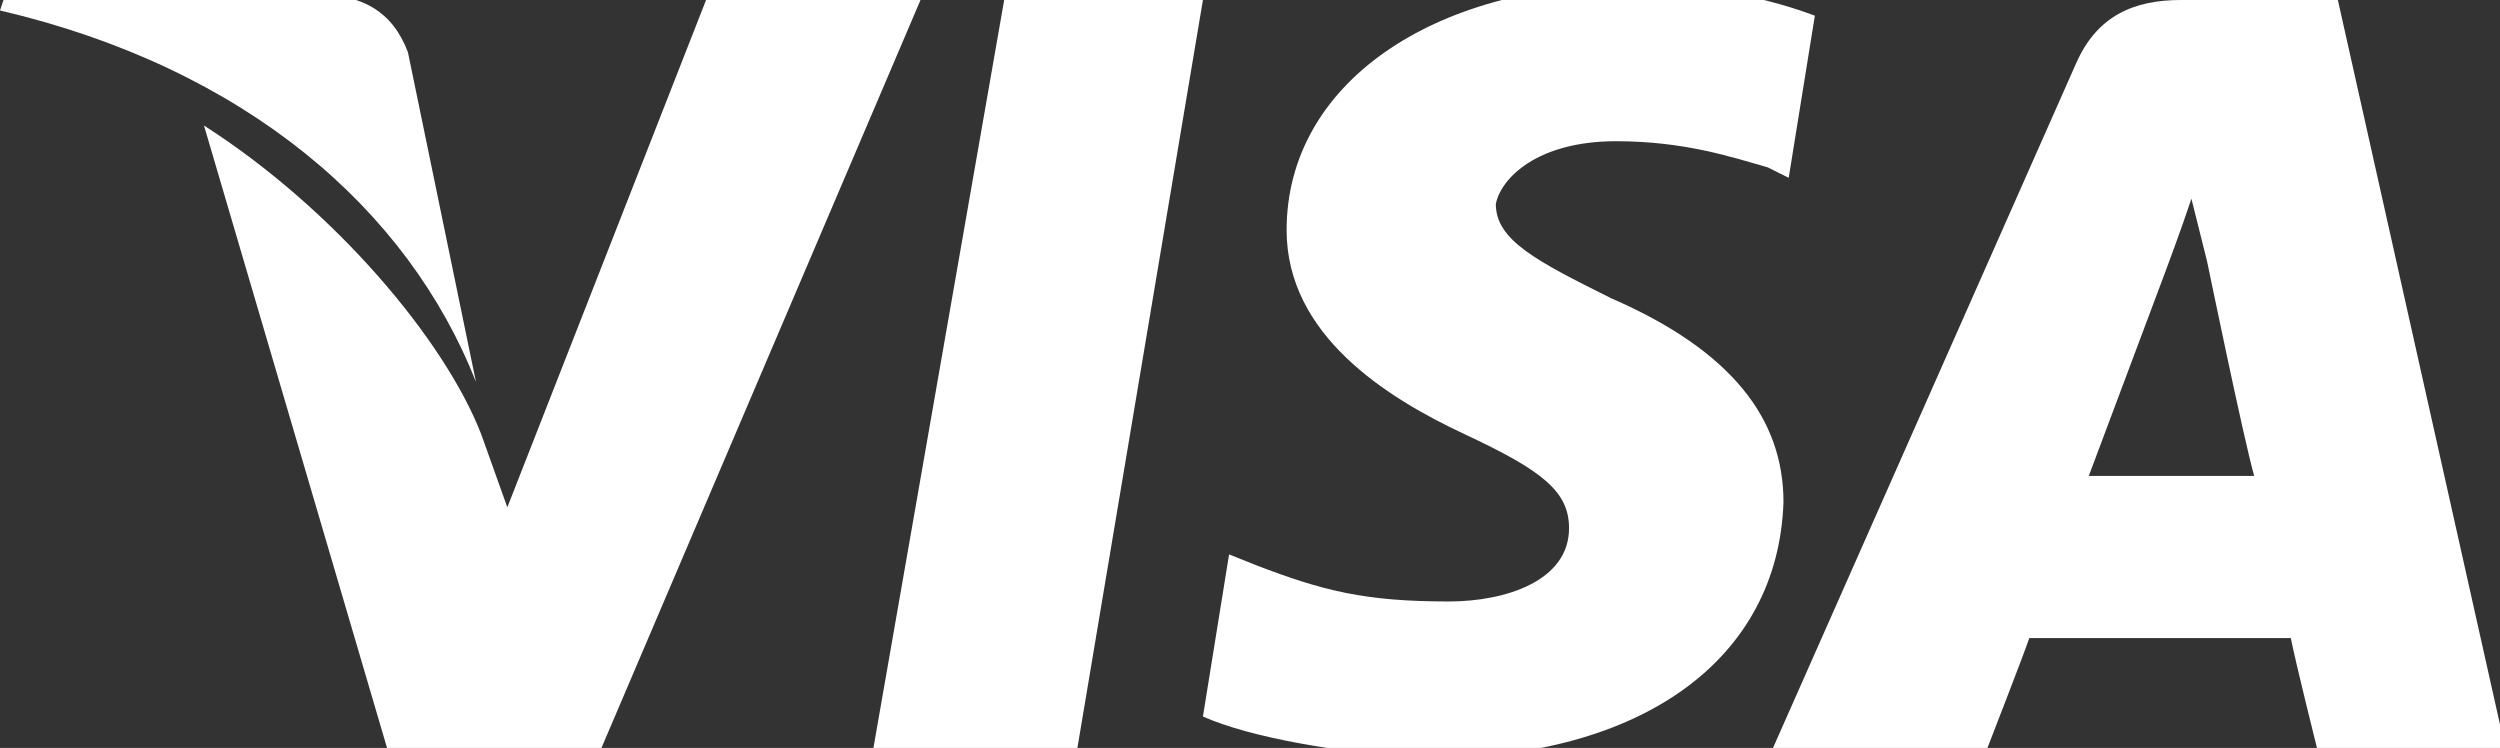
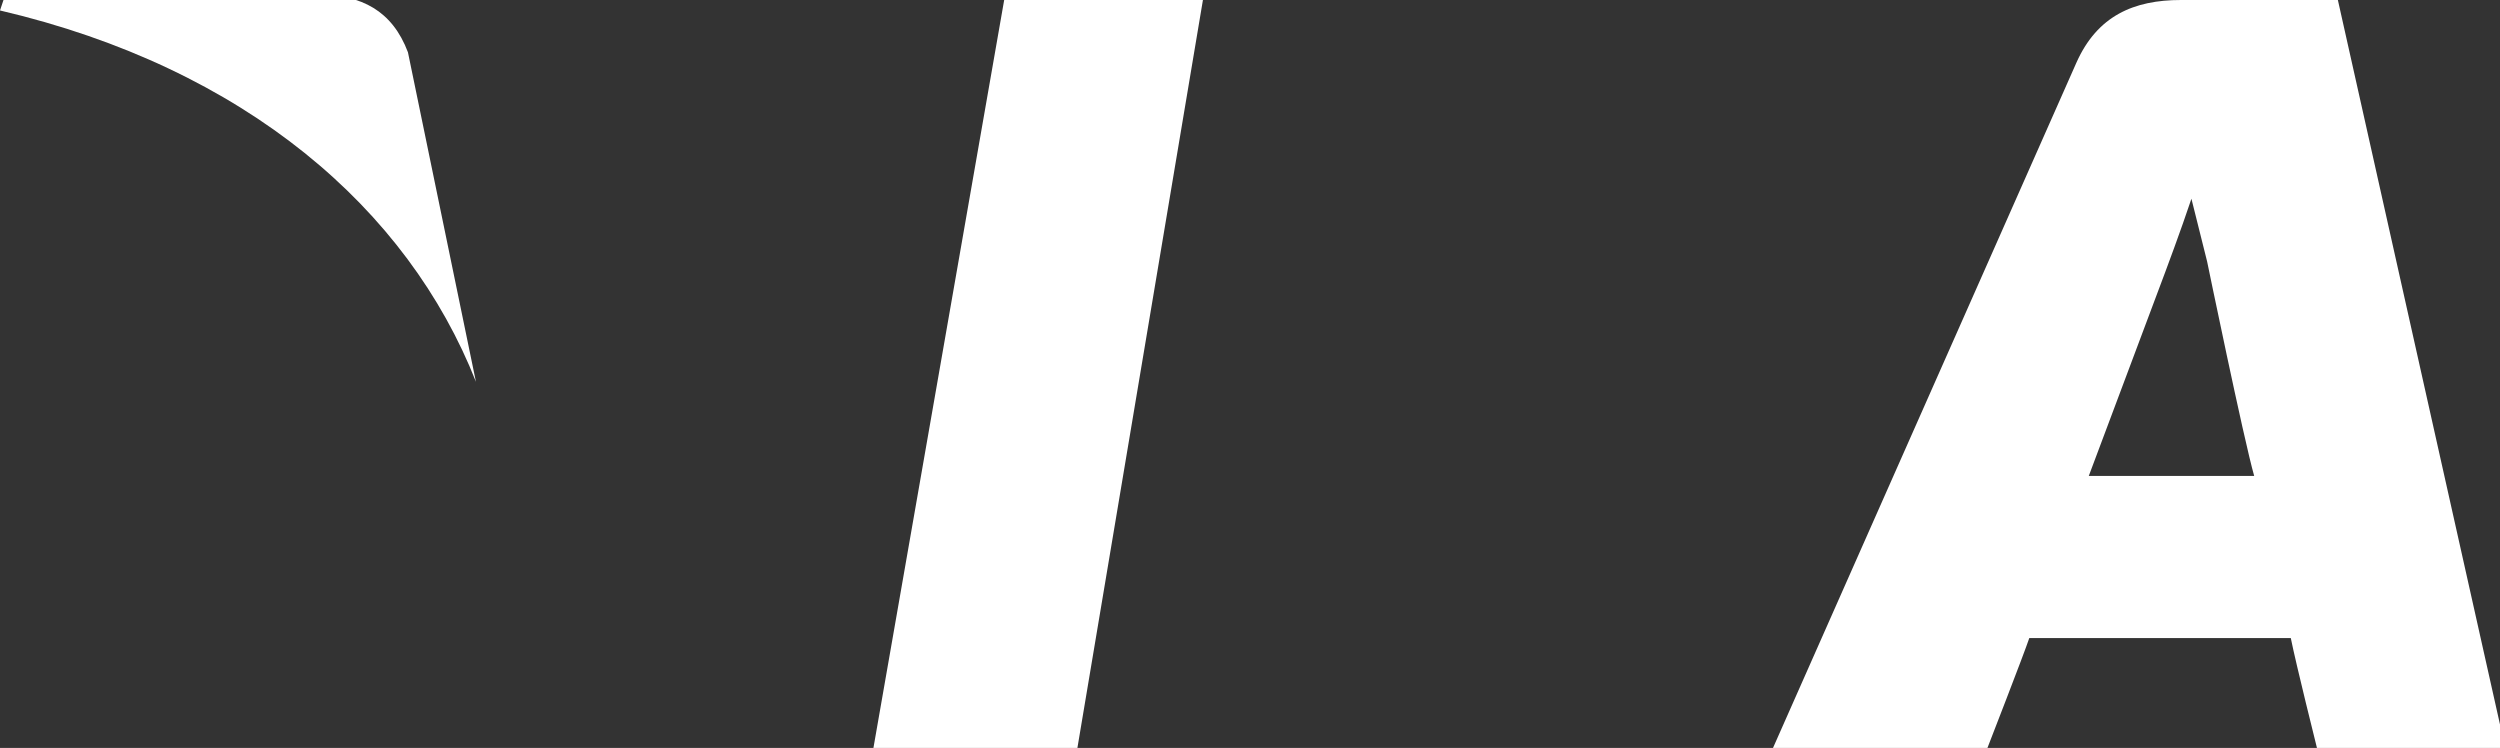
<svg xmlns="http://www.w3.org/2000/svg" version="1.1" id="Capa_1" x="0px" y="0px" viewBox="0 0 47.8 14.3" style="enable-background:new 0 0 47.8 14.3;" xml:space="preserve">
  <rect x="0" y="0" width="47.8" height="14.3" fill="#333333" stroke="none" />
  <style type="text/css">
	.st0{fill:#FFFFFF;}
</style>
  <g>
    <g>
      <polygon class="st0" points="19.2,0 16.7,14.3 20.6,14.3 23,0   " />
    </g>
  </g>
  <g>
    <g>
-       <path class="st0" d="M13.5,0L9.7,9.7L9.2,8.3C8.5,6.5,6.4,4,3.9,2.4l3.5,11.9l4.1,0L17.6,0L13.5,0z" />
-     </g>
+       </g>
  </g>
  <g>
    <g>
      <path class="st0" d="M7.8,1C7.5,0.2,6.9-0.1,6.1-0.1h-6L0,0.2C4.7,1.3,7.8,4,9.1,7.3L7.8,1z" />
    </g>
  </g>
  <g>
    <g>
-       <path class="st0" d="M30.9,2.7c1.3,0,2.2,0.3,2.9,0.5l0.4,0.2l0.5-3.1c-0.8-0.3-2-0.6-3.5-0.6c-3.8,0-6.6,1.9-6.6,4.7    c0,2,1.9,3.2,3.4,3.9c1.5,0.7,2,1.1,2,1.8c0,1-1.2,1.4-2.3,1.4c-1.6,0-2.4-0.2-3.7-0.7l-0.5-0.2L23,13.7c0.9,0.4,2.6,0.7,4.3,0.8    c4.1,0,6.7-1.9,6.8-4.9c0-1.6-1-2.9-3.3-3.9c-1.4-0.7-2.2-1.1-2.2-1.8C28.7,3.4,29.4,2.7,30.9,2.7z" />
-     </g>
+       </g>
  </g>
  <g>
    <g>
      <path class="st0" d="M44.7,0h-3c-0.9,0-1.6,0.3-2,1.2l-5.8,13.1H38c0,0,0.7-1.8,0.8-2.1c0.4,0,4.4,0,5,0c0.1,0.5,0.5,2.1,0.5,2.1    h3.6L44.7,0z M39.9,9.2c0.3-0.8,1.5-4,1.5-4c0,0,0.3-0.8,0.5-1.4l0.3,1.2c0,0,0.7,3.4,0.9,4.1H39.9z" />
    </g>
  </g>
</svg>